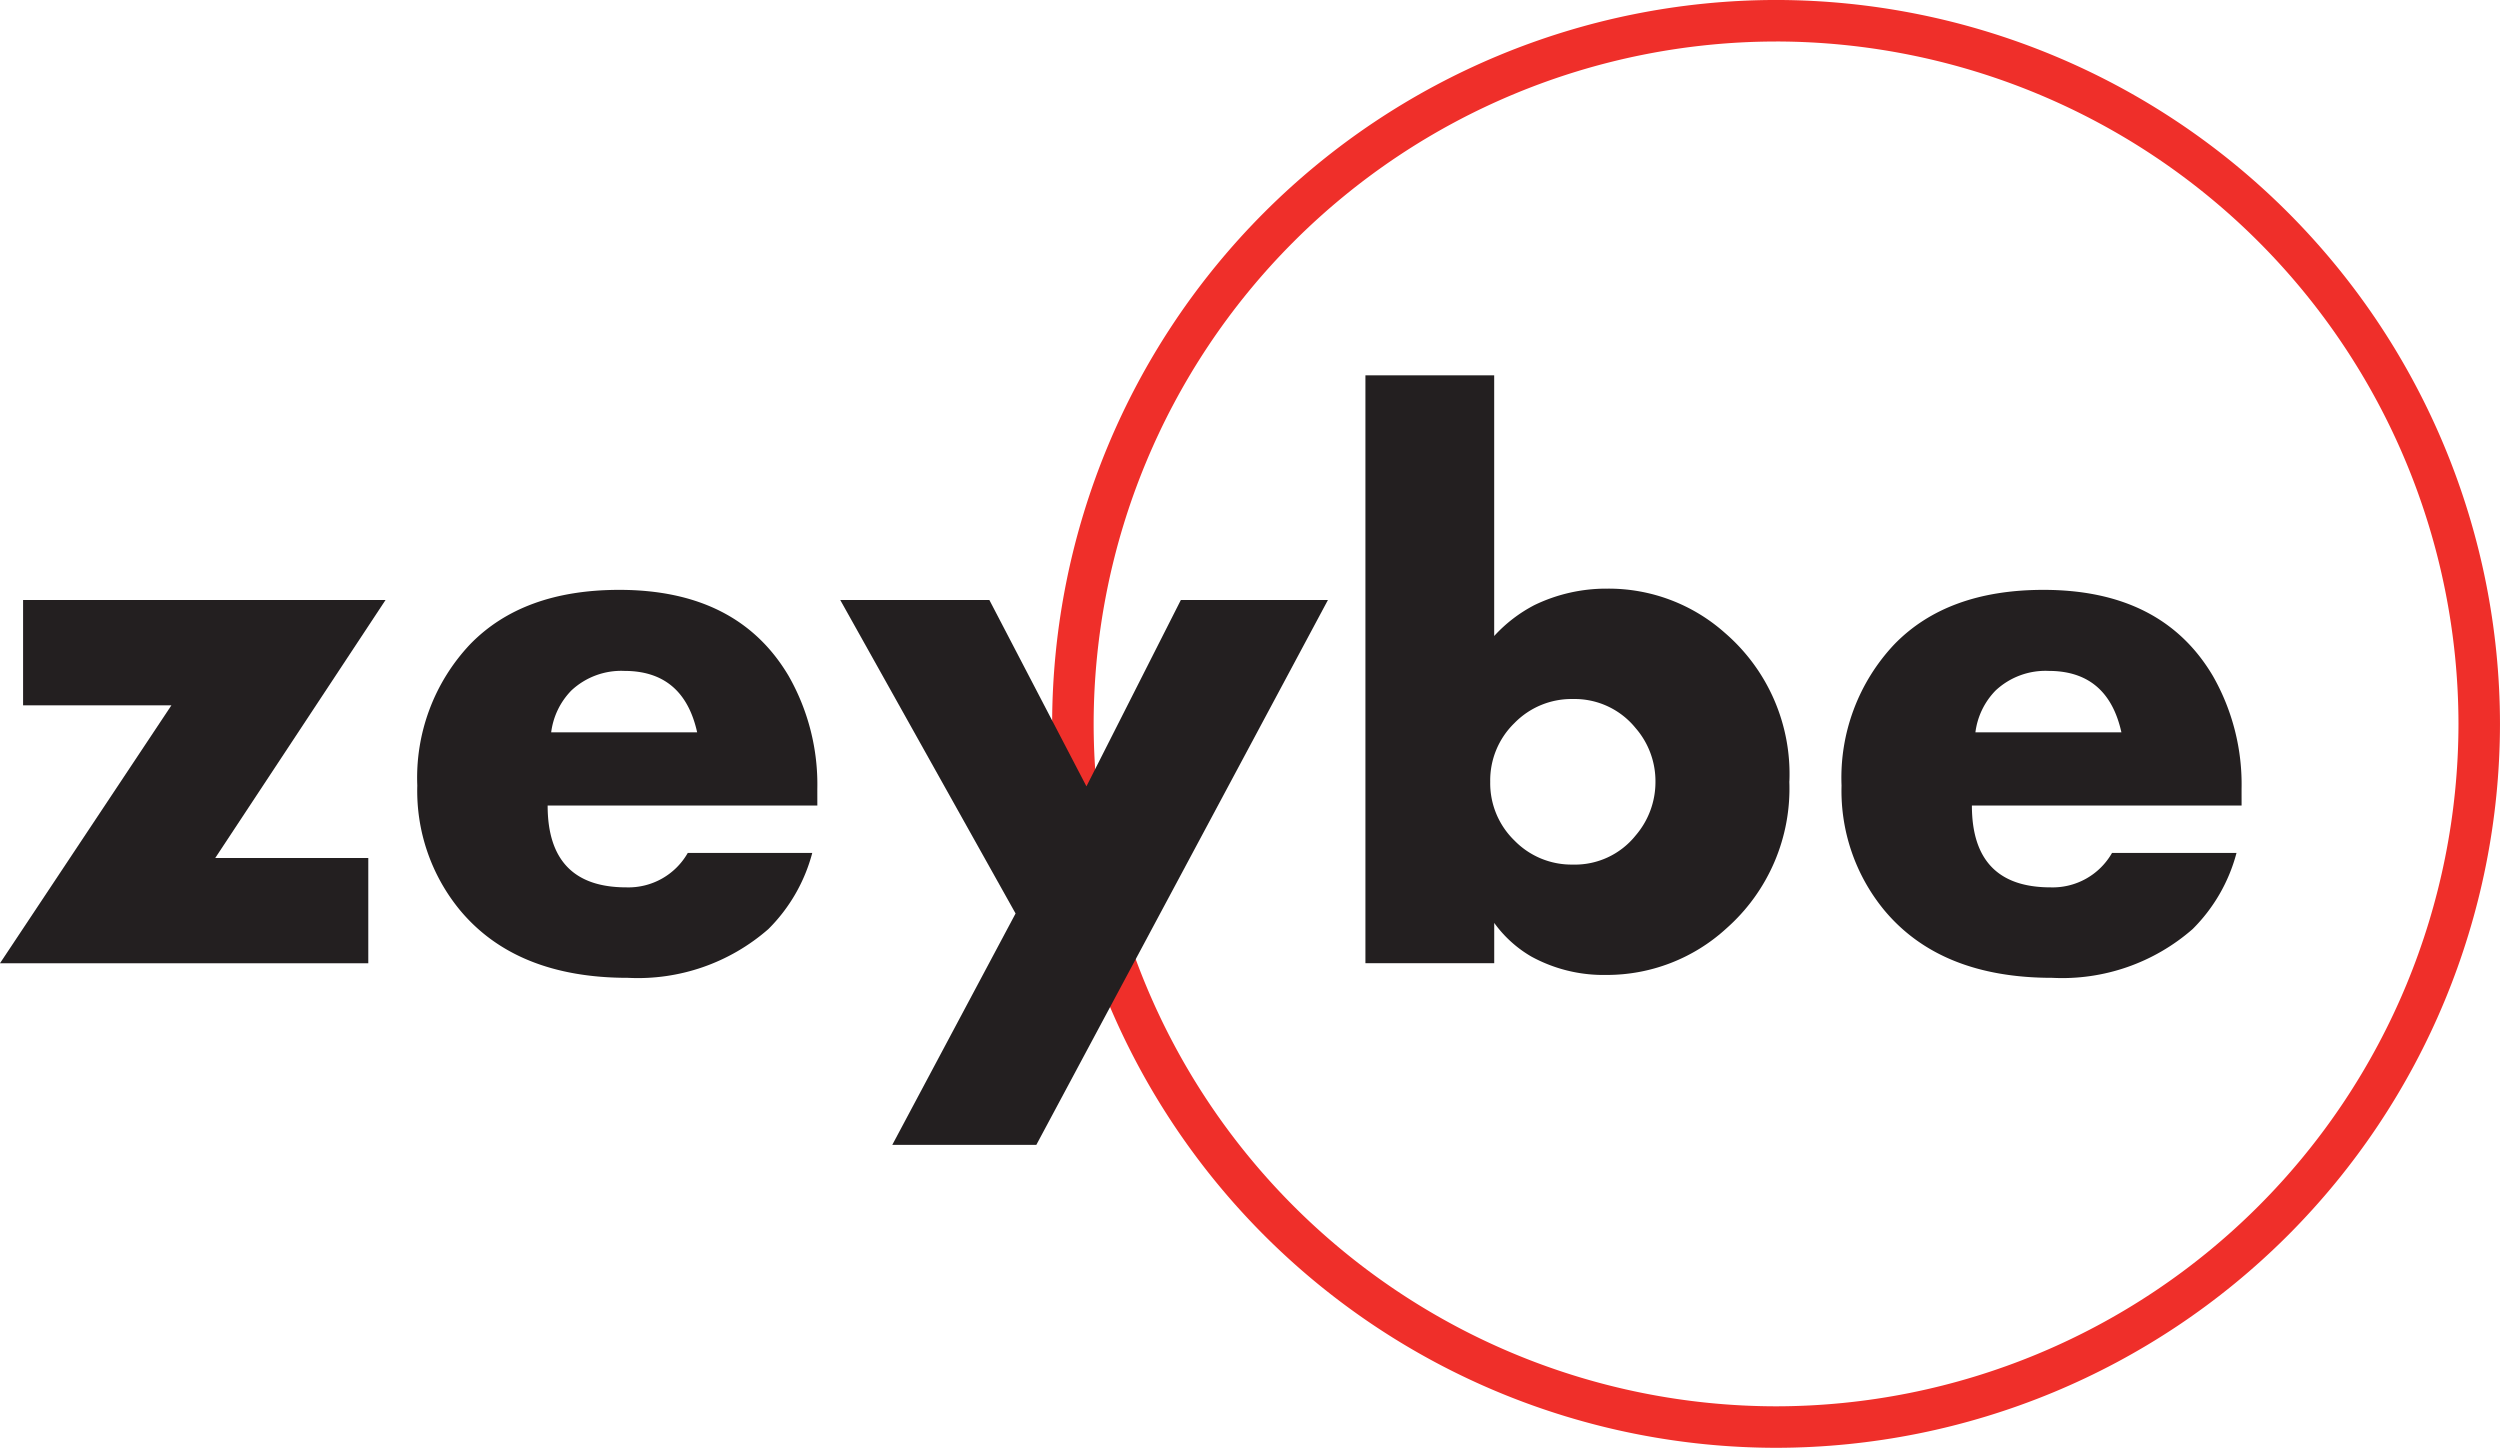
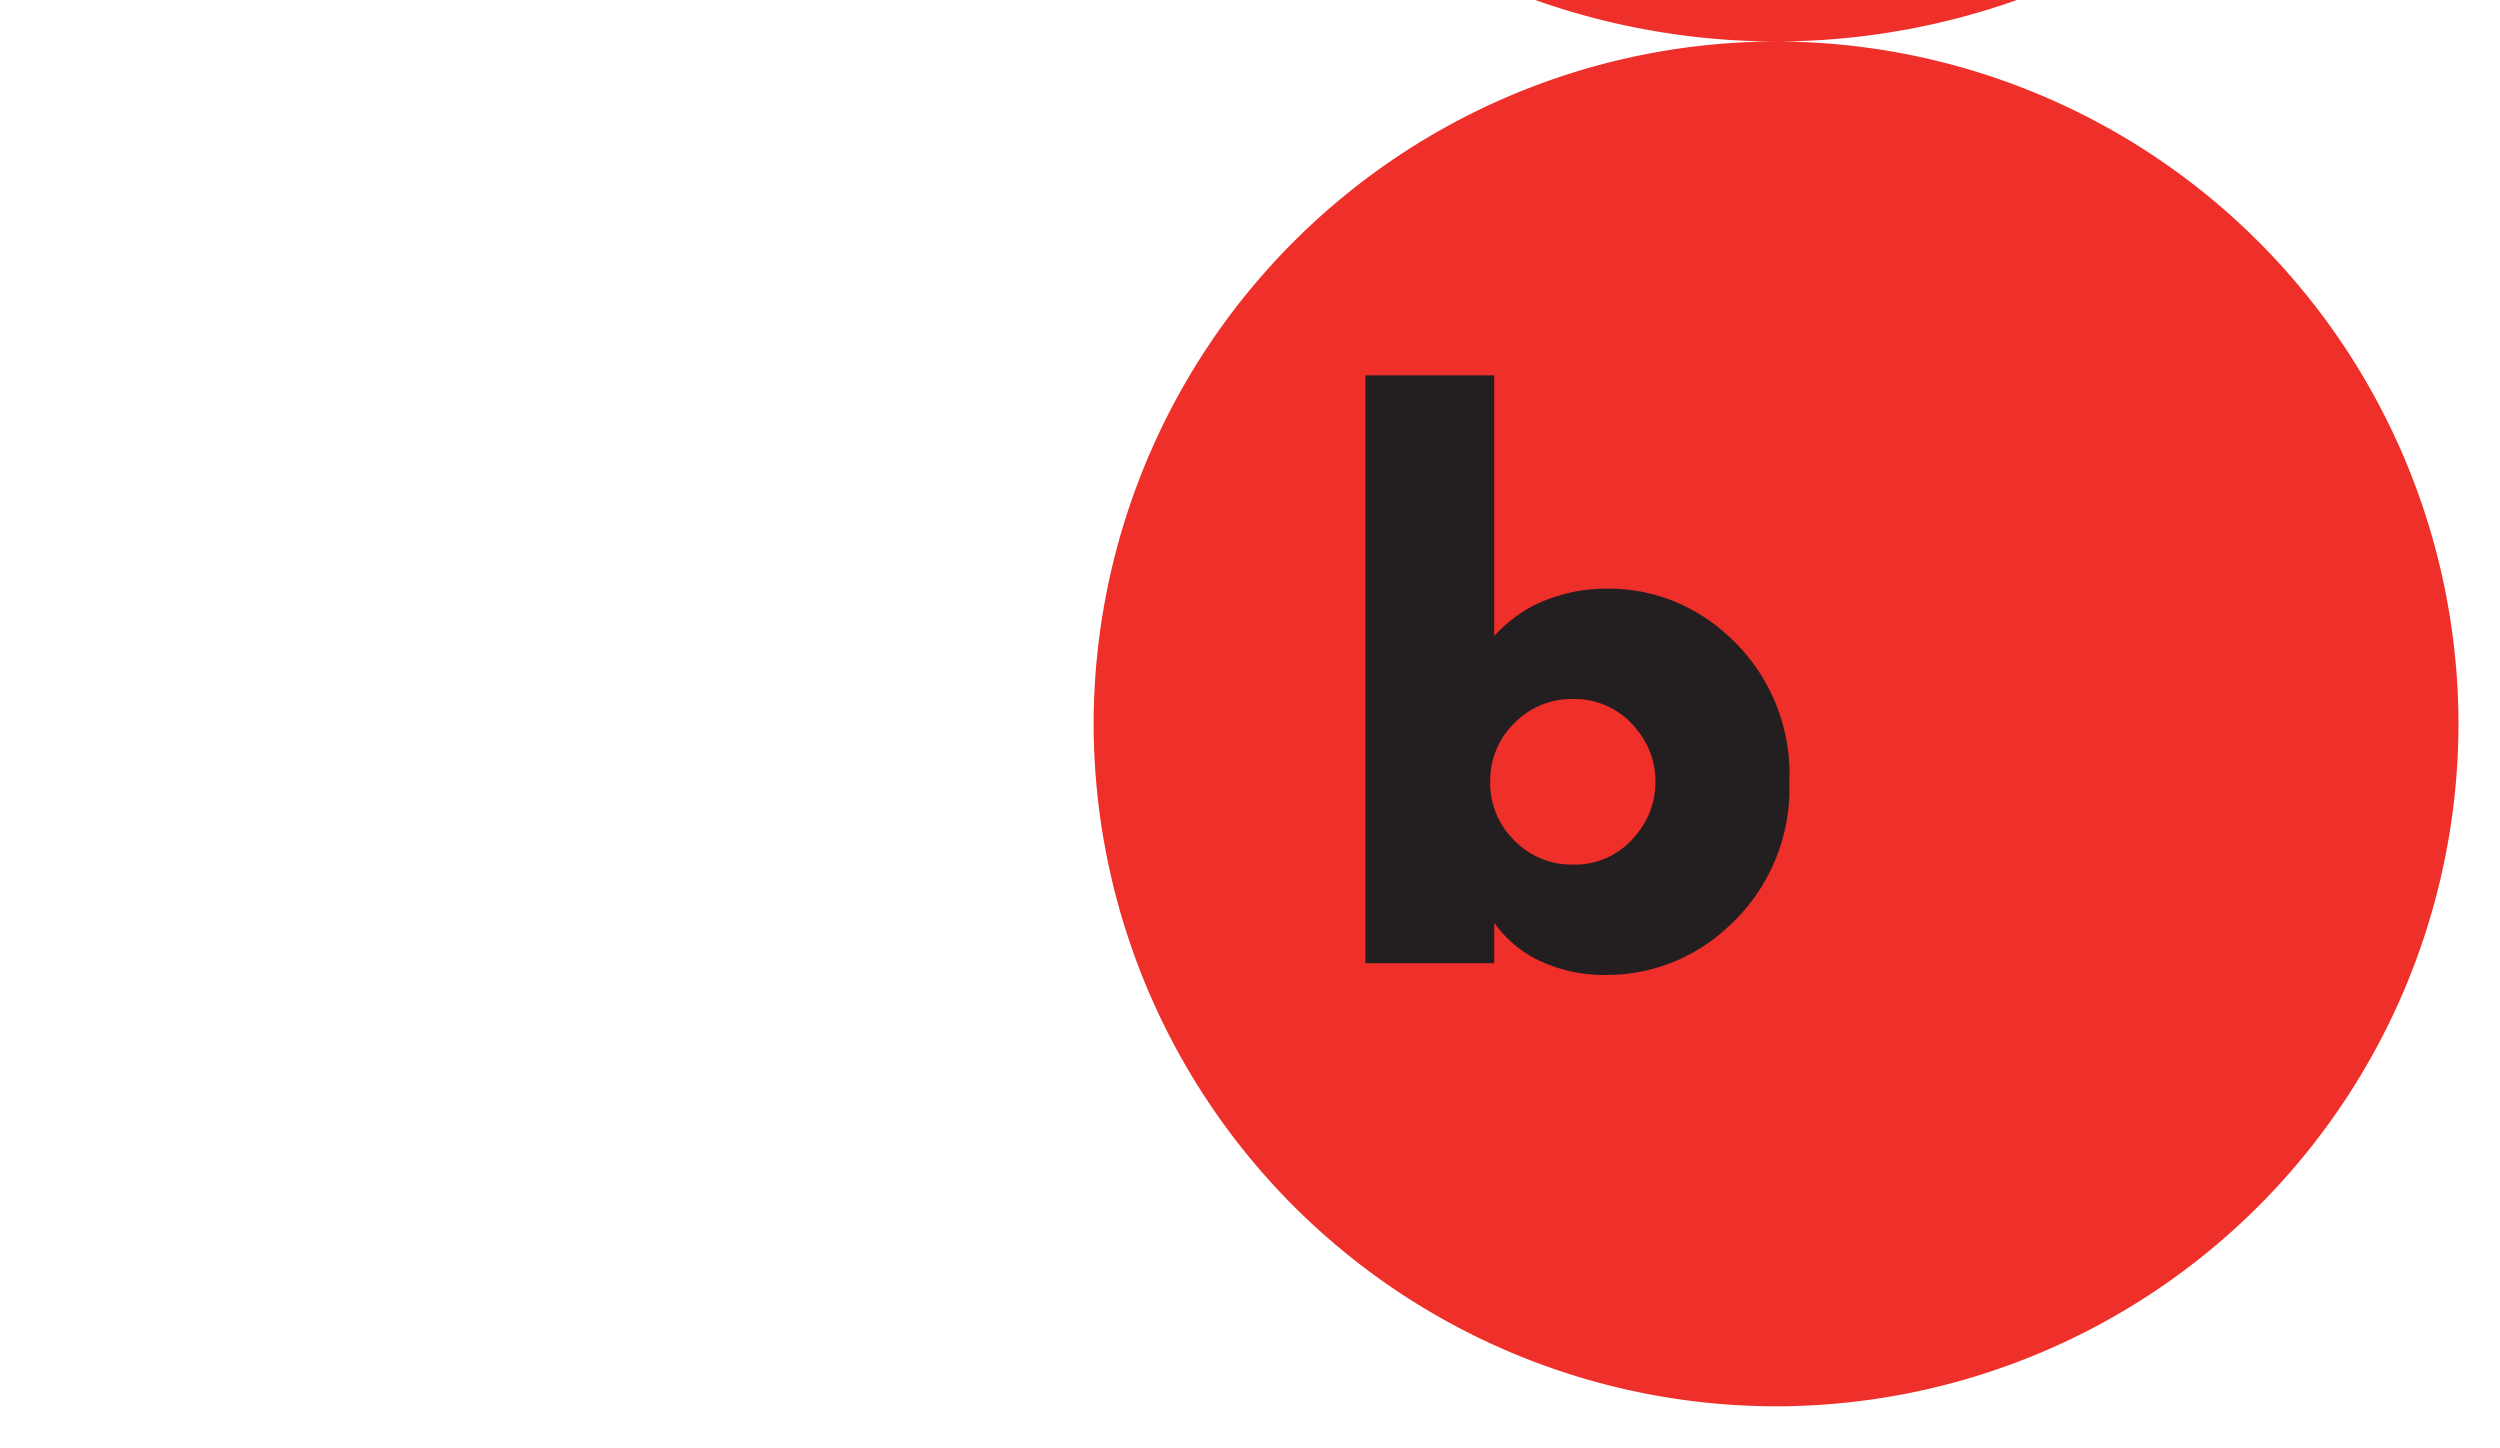
<svg xmlns="http://www.w3.org/2000/svg" width="139.38" height="80.719" viewBox="0 0 139.38 80.719">
  <g transform="translate(-19185.049 265.012)">
    <g transform="translate(19243.709 -265.012)">
-       <path d="M-187.324-10.739A38.089,38.089,0,0,0-225.37,27.306a38.089,38.089,0,0,0,38.046,38.046,38.089,38.089,0,0,0,38.046-38.046,38.089,38.089,0,0,0-38.046-38.046m0,78.405a40.405,40.405,0,0,1-40.36-40.359,40.406,40.406,0,0,1,40.36-40.36,40.406,40.406,0,0,1,40.36,40.36,40.405,40.405,0,0,1-40.36,40.359" transform="translate(227.683 13.053)" fill="#ef2f2a" />
+       <path d="M-187.324-10.739A38.089,38.089,0,0,0-225.37,27.306a38.089,38.089,0,0,0,38.046,38.046,38.089,38.089,0,0,0,38.046-38.046,38.089,38.089,0,0,0-38.046-38.046a40.405,40.405,0,0,1-40.36-40.359,40.406,40.406,0,0,1,40.36-40.36,40.406,40.406,0,0,1,40.36,40.36,40.405,40.405,0,0,1-40.36,40.359" transform="translate(227.683 13.053)" fill="#ef2f2a" />
    </g>
    <g transform="translate(19185.049 -231.559)">
-       <path d="M-99.763,0l-9.493,14.381h8.532v5.87h-20.534L-111.7,5.87h-8.27V0Z" transform="translate(121.257)" fill="#231f20" />
-     </g>
+       </g>
    <g transform="translate(19208.314 -232.126)">
-       <path d="M-72.417-36.867q-.76-3.426-4.059-3.426a4.072,4.072,0,0,0-2.952,1.09,4.067,4.067,0,0,0-1.128,2.336Zm6.7,4.081H-80.753q0,4.561,4.384,4.561a3.808,3.808,0,0,0,3.429-1.92H-66A9.341,9.341,0,0,1-68.446-25.9a11.045,11.045,0,0,1-7.834,2.719q-6.241,0-9.383-3.8A10.465,10.465,0,0,1-88.02-33.9a10.831,10.831,0,0,1,2.946-7.878q2.946-3.033,8.314-3.033,6.612,0,9.449,4.81a12.2,12.2,0,0,1,1.593,6.3Z" transform="translate(88.02 44.811)" fill="#231f20" />
-     </g>
+       </g>
    <g transform="translate(19231.895 -231.559)">
-       <path d="M-126.2,0l-16.257,30.376h-8.031l6.874-12.9L-153.388,0h8.314l5.411,10.387L-134.4,0Z" transform="translate(153.388)" fill="#231f20" />
-     </g>
+       </g>
    <g transform="translate(19261.174 -244.084)">
      <path d="M-75.05-105.182a4.516,4.516,0,0,0-1.108-3,4.376,4.376,0,0,0-3.5-1.618,4.441,4.441,0,0,0-3.258,1.345,4.45,4.45,0,0,0-1.346,3.27,4.45,4.45,0,0,0,1.346,3.27,4.441,4.441,0,0,0,3.258,1.345,4.334,4.334,0,0,0,3.5-1.619,4.57,4.57,0,0,0,1.108-3m7.463-.022a10.4,10.4,0,0,1-3.508,8.2,9.865,9.865,0,0,1-6.712,2.594,8.37,8.37,0,0,1-4.162-1.025,6.687,6.687,0,0,1-2.07-1.877v2.248H-91.22v-32.776h7.179v14.533a8.085,8.085,0,0,1,2.245-1.724,9.193,9.193,0,0,1,4.054-.916,9.75,9.75,0,0,1,6.559,2.463,10.38,10.38,0,0,1,3.6,8.284" transform="translate(91.22 127.844)" fill="#231f20" />
    </g>
    <g transform="translate(19287.719 -232.126)">
-       <path d="M-72.417-36.867q-.76-3.426-4.059-3.426a4.071,4.071,0,0,0-2.952,1.09,4.063,4.063,0,0,0-1.129,2.336Zm6.7,4.081H-80.753q0,4.561,4.384,4.561a3.808,3.808,0,0,0,3.429-1.92H-66A9.341,9.341,0,0,1-68.446-25.9a11.045,11.045,0,0,1-7.834,2.719q-6.241,0-9.383-3.8A10.465,10.465,0,0,1-88.02-33.9a10.831,10.831,0,0,1,2.946-7.878q2.946-3.033,8.314-3.033,6.612,0,9.449,4.81a12.194,12.194,0,0,1,1.593,6.3Z" transform="translate(88.02 44.811)" fill="#231f20" />
-     </g>
+       </g>
  </g>
</svg>